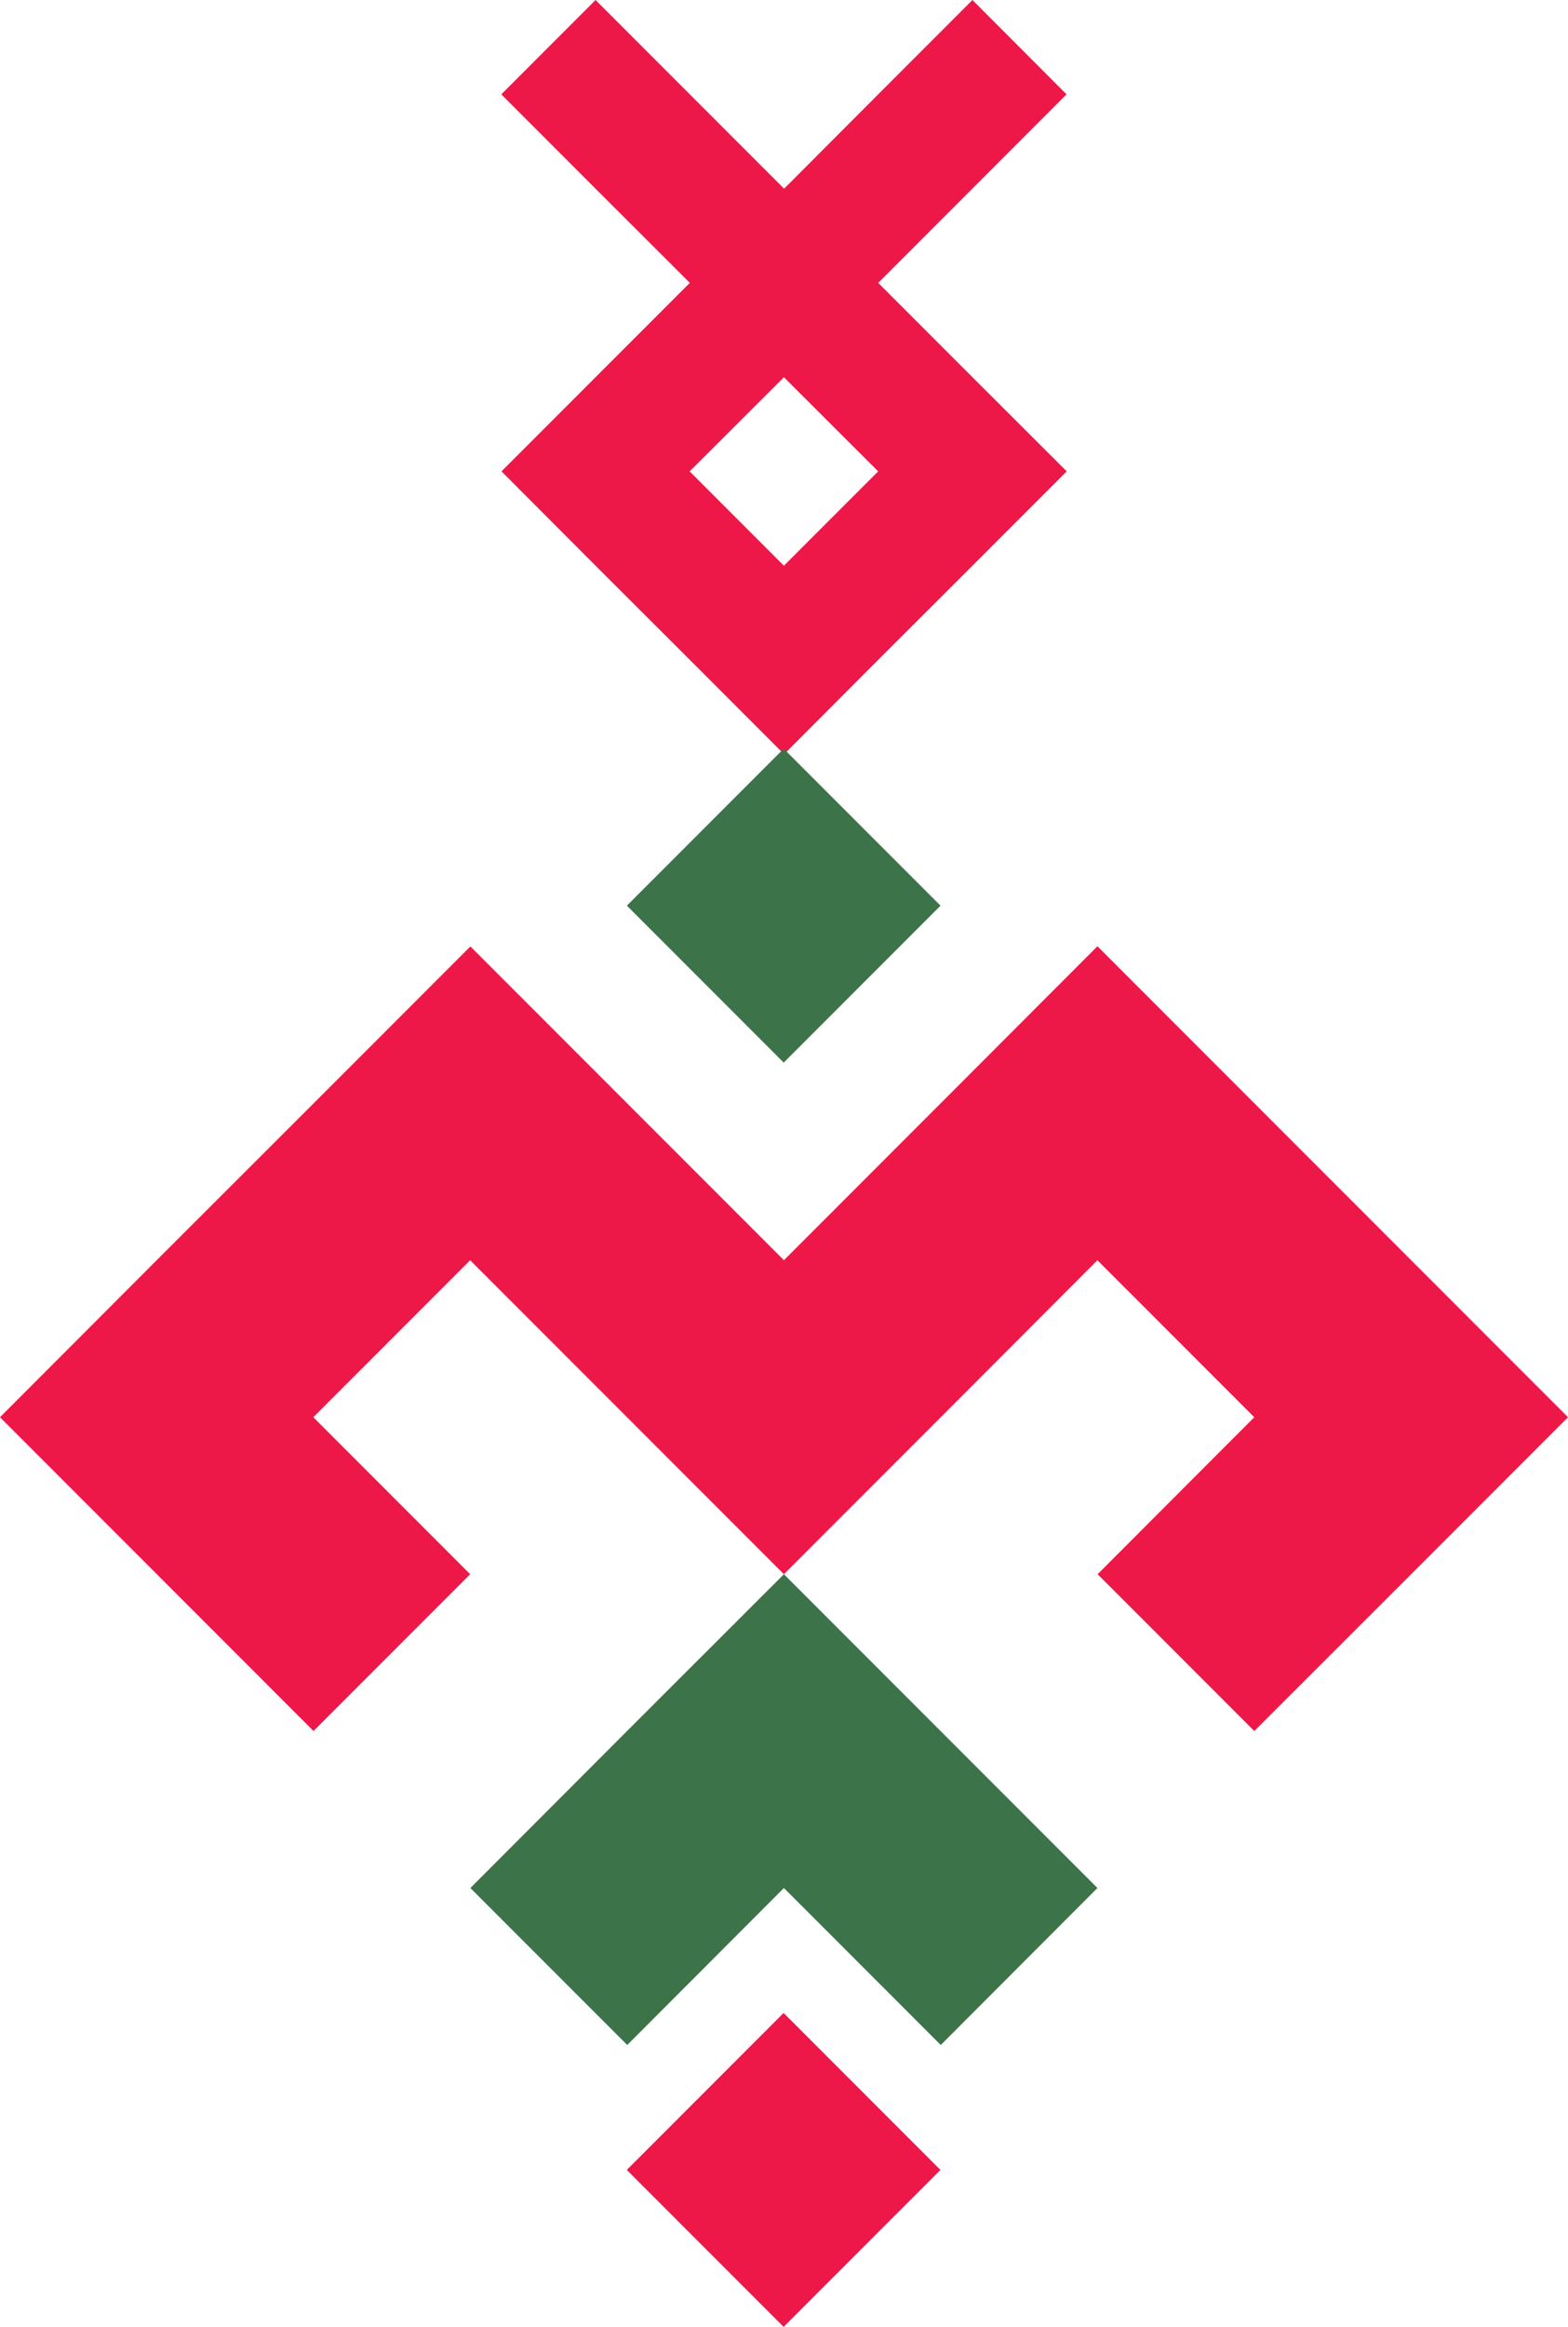
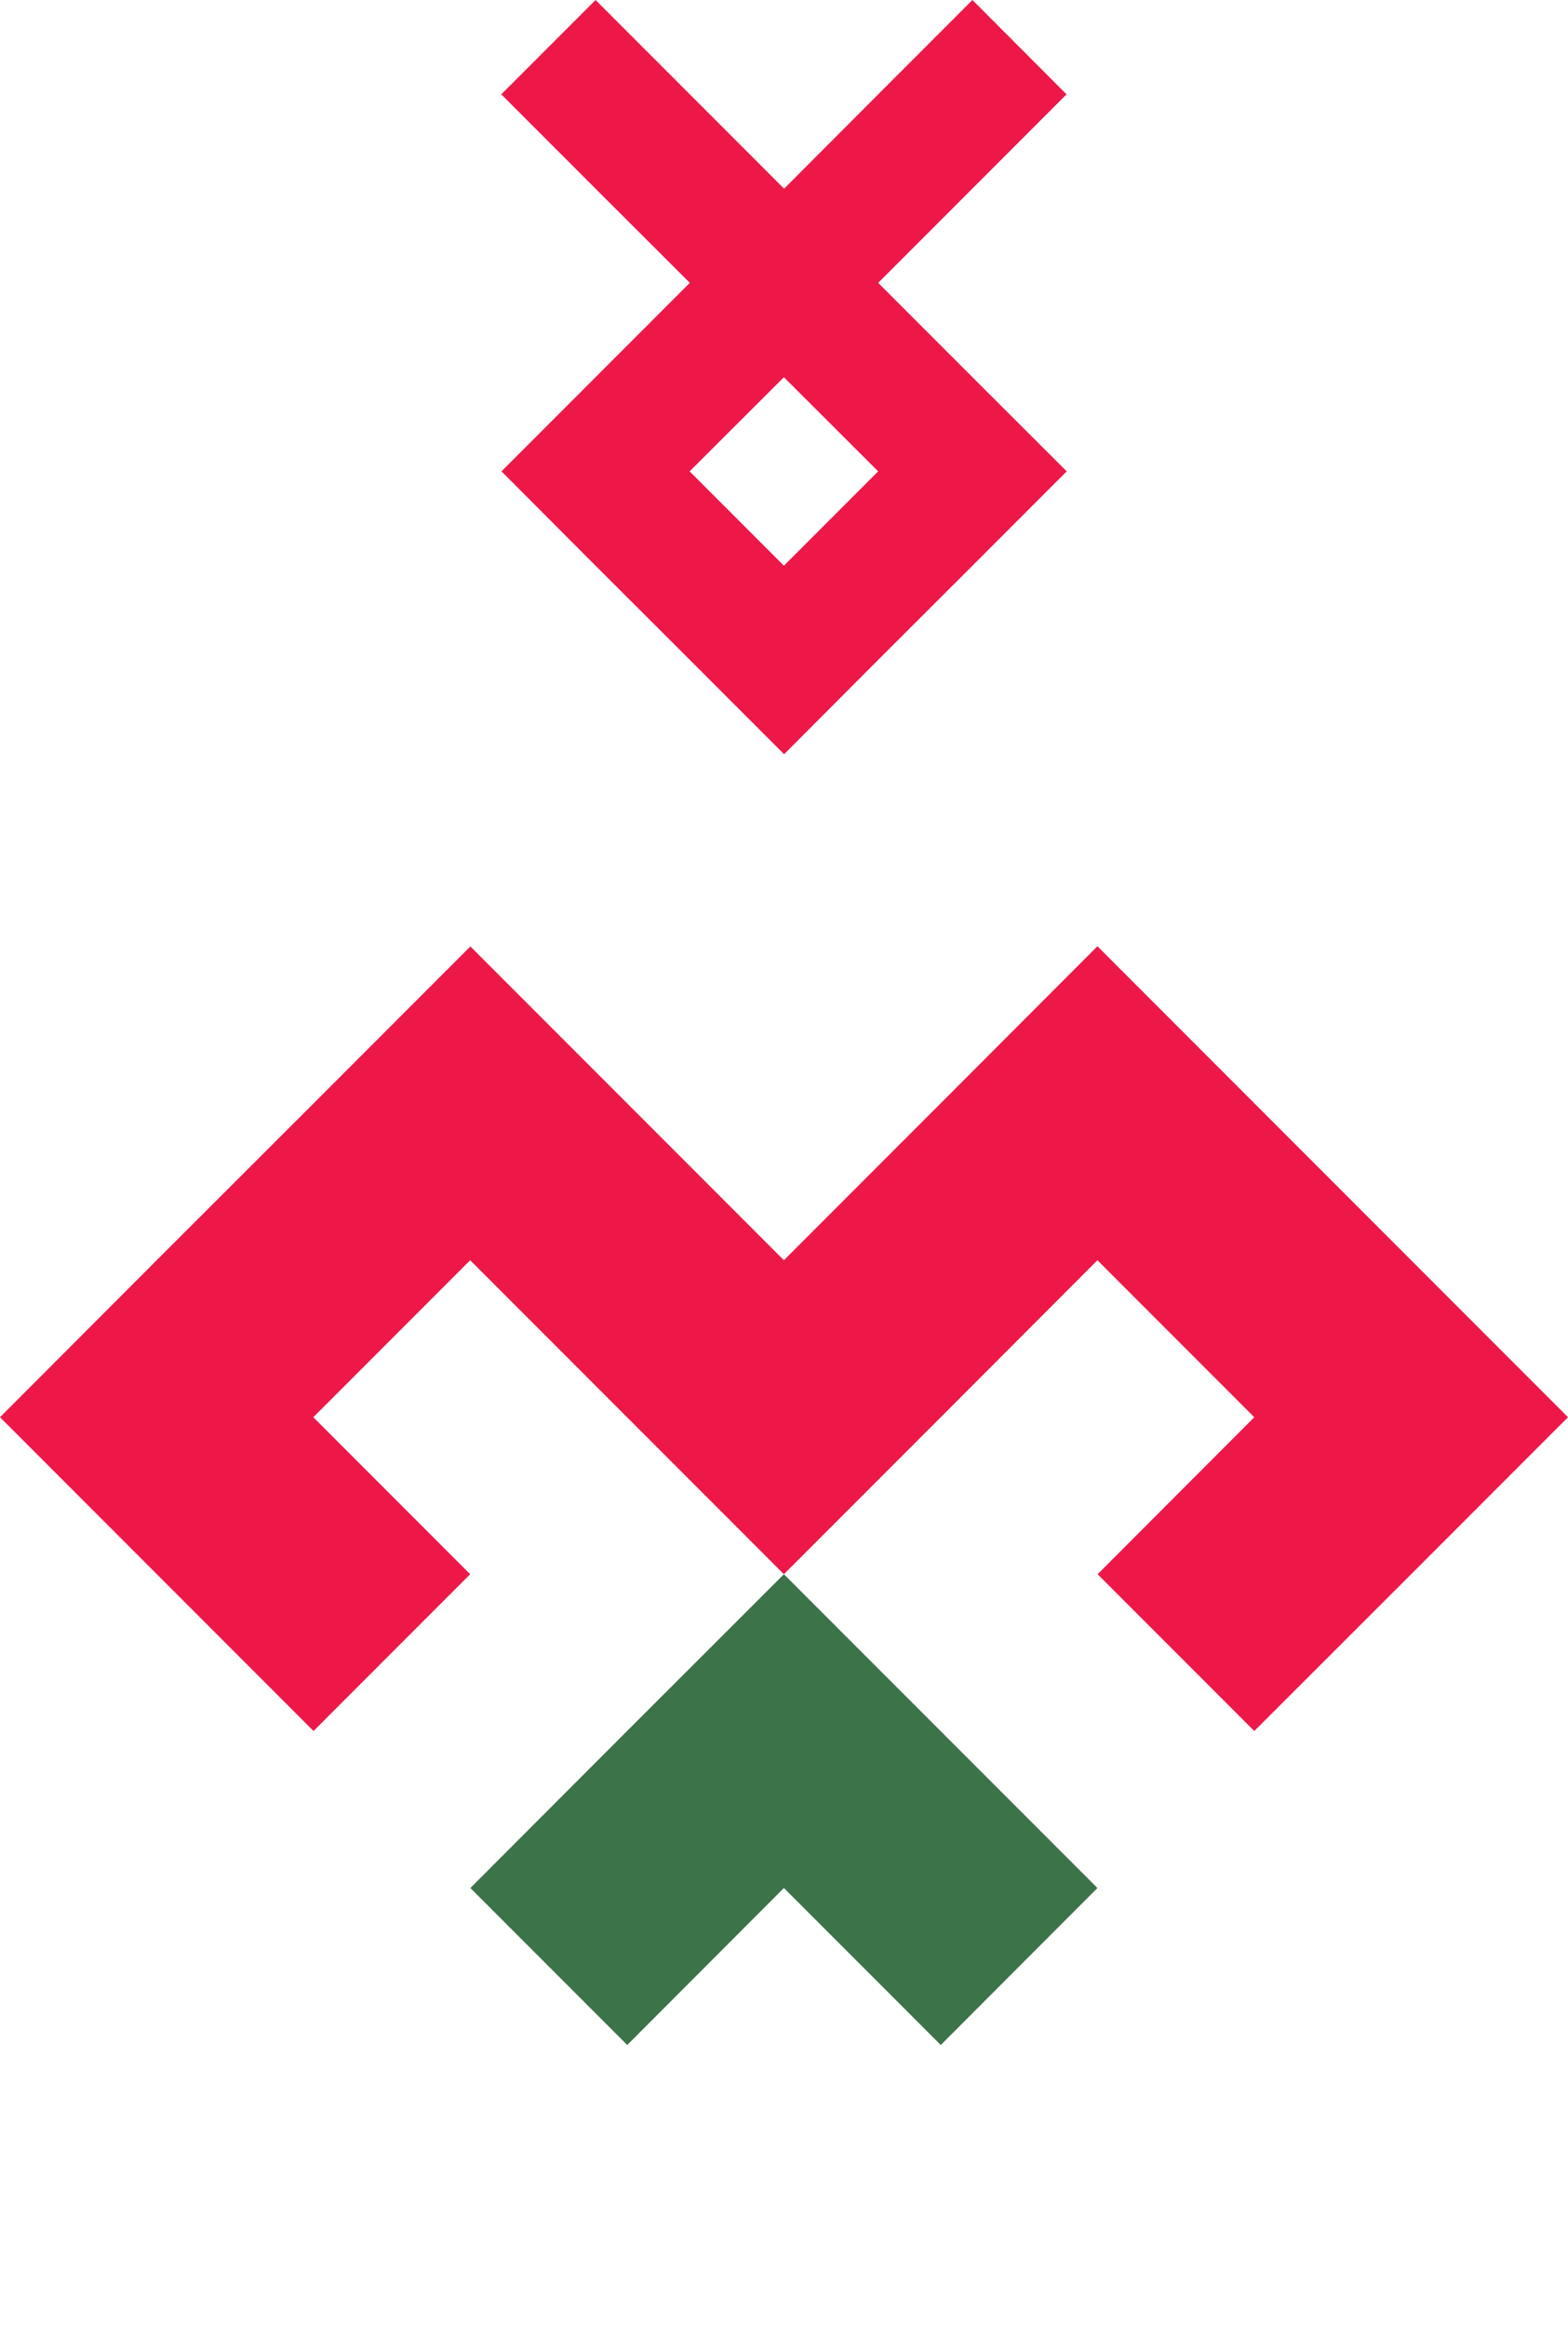
<svg xmlns="http://www.w3.org/2000/svg" viewBox="0 0 80.17 118.88">
  <path d="m48.1 88.44-8.02-8.02-8.02 8.01-8.01 8.02 8.02 8.02 8.01-8.02 8.02 8.02 8.01-8.02z" fill="#3c7349" />
  <path d="m72.15 64.38-8.02-8.02-8.02-8.02-8.01 8.02-8.02 8.02-8.02-8.02-8.01-8.01-8.02 8.02-8.02 8.01-8.01 8.02 8.01 8.01 8.02 8.02 8.01-8.01-8.02-8.02 8.02-8.02 8.02 8.02 8.02 8.02 8.02-8.02 8.01-8.02 8.02 8.02-8.01 8.02 8.01 8.01 8.02-8.01 8.02-8.02z" fill="#ed1848" />
  <path d="m49.72 19.27-4.82-4.82 4.82-4.82 4.81-4.81-4.81-4.82-4.82 4.82-4.81 4.82-4.82-4.82-4.82-4.82-4.82 4.82 4.82 4.82 4.82 4.81-4.82 4.82-4.81 4.81 4.81 4.82 4.82 4.81 4.82 4.82 4.81-4.82 4.82-4.81 4.82-4.82zm-9.64 9.63-4.82-4.82 4.82-4.81 4.82 4.81z" fill="#ed1848" />
-   <path d="m34.41 40.6h11.34v11.34h-11.34z" fill="#3c7349" transform="matrix(.707 -.707 .707 .707 -20.98 41.89)" />
-   <path d="m34.41 105.19h11.34v11.34h-11.34z" fill="#ed1848" transform="matrix(.707 -.707 .707 .707 -66.65 60.81)" />
+   <path d="m34.41 40.6h11.34h-11.34z" fill="#3c7349" transform="matrix(.707 -.707 .707 .707 -20.98 41.89)" />
</svg>